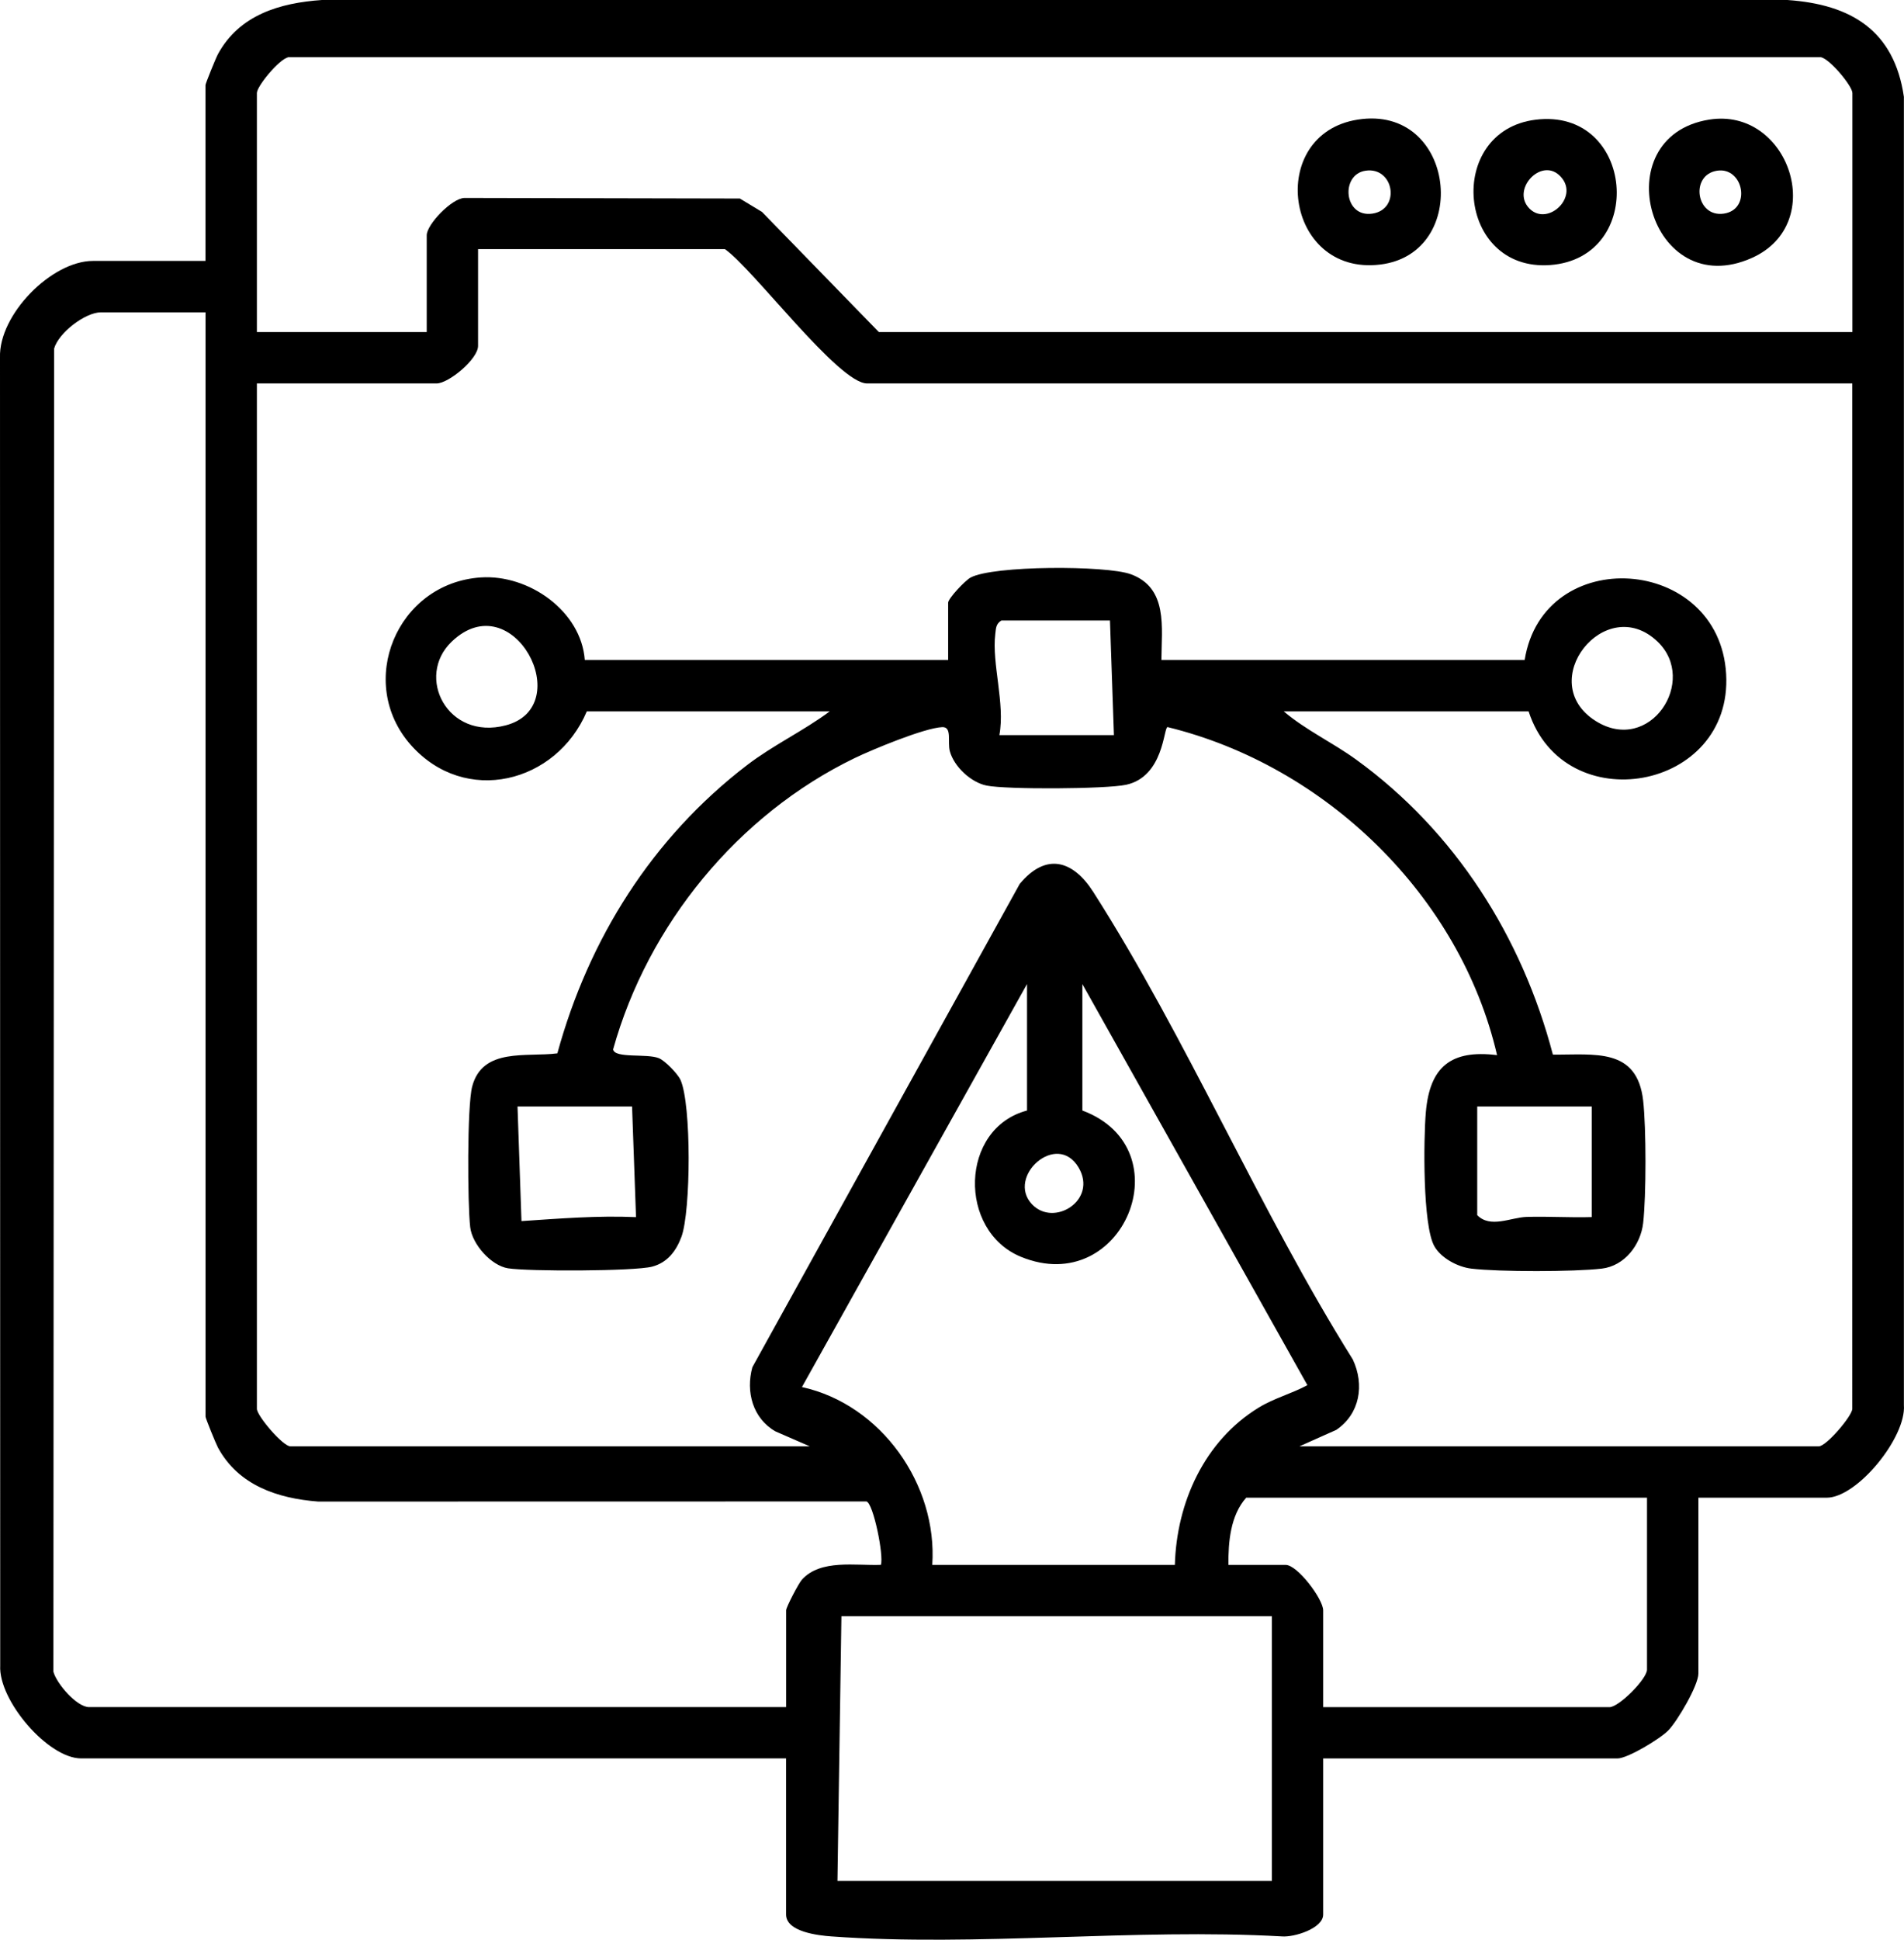
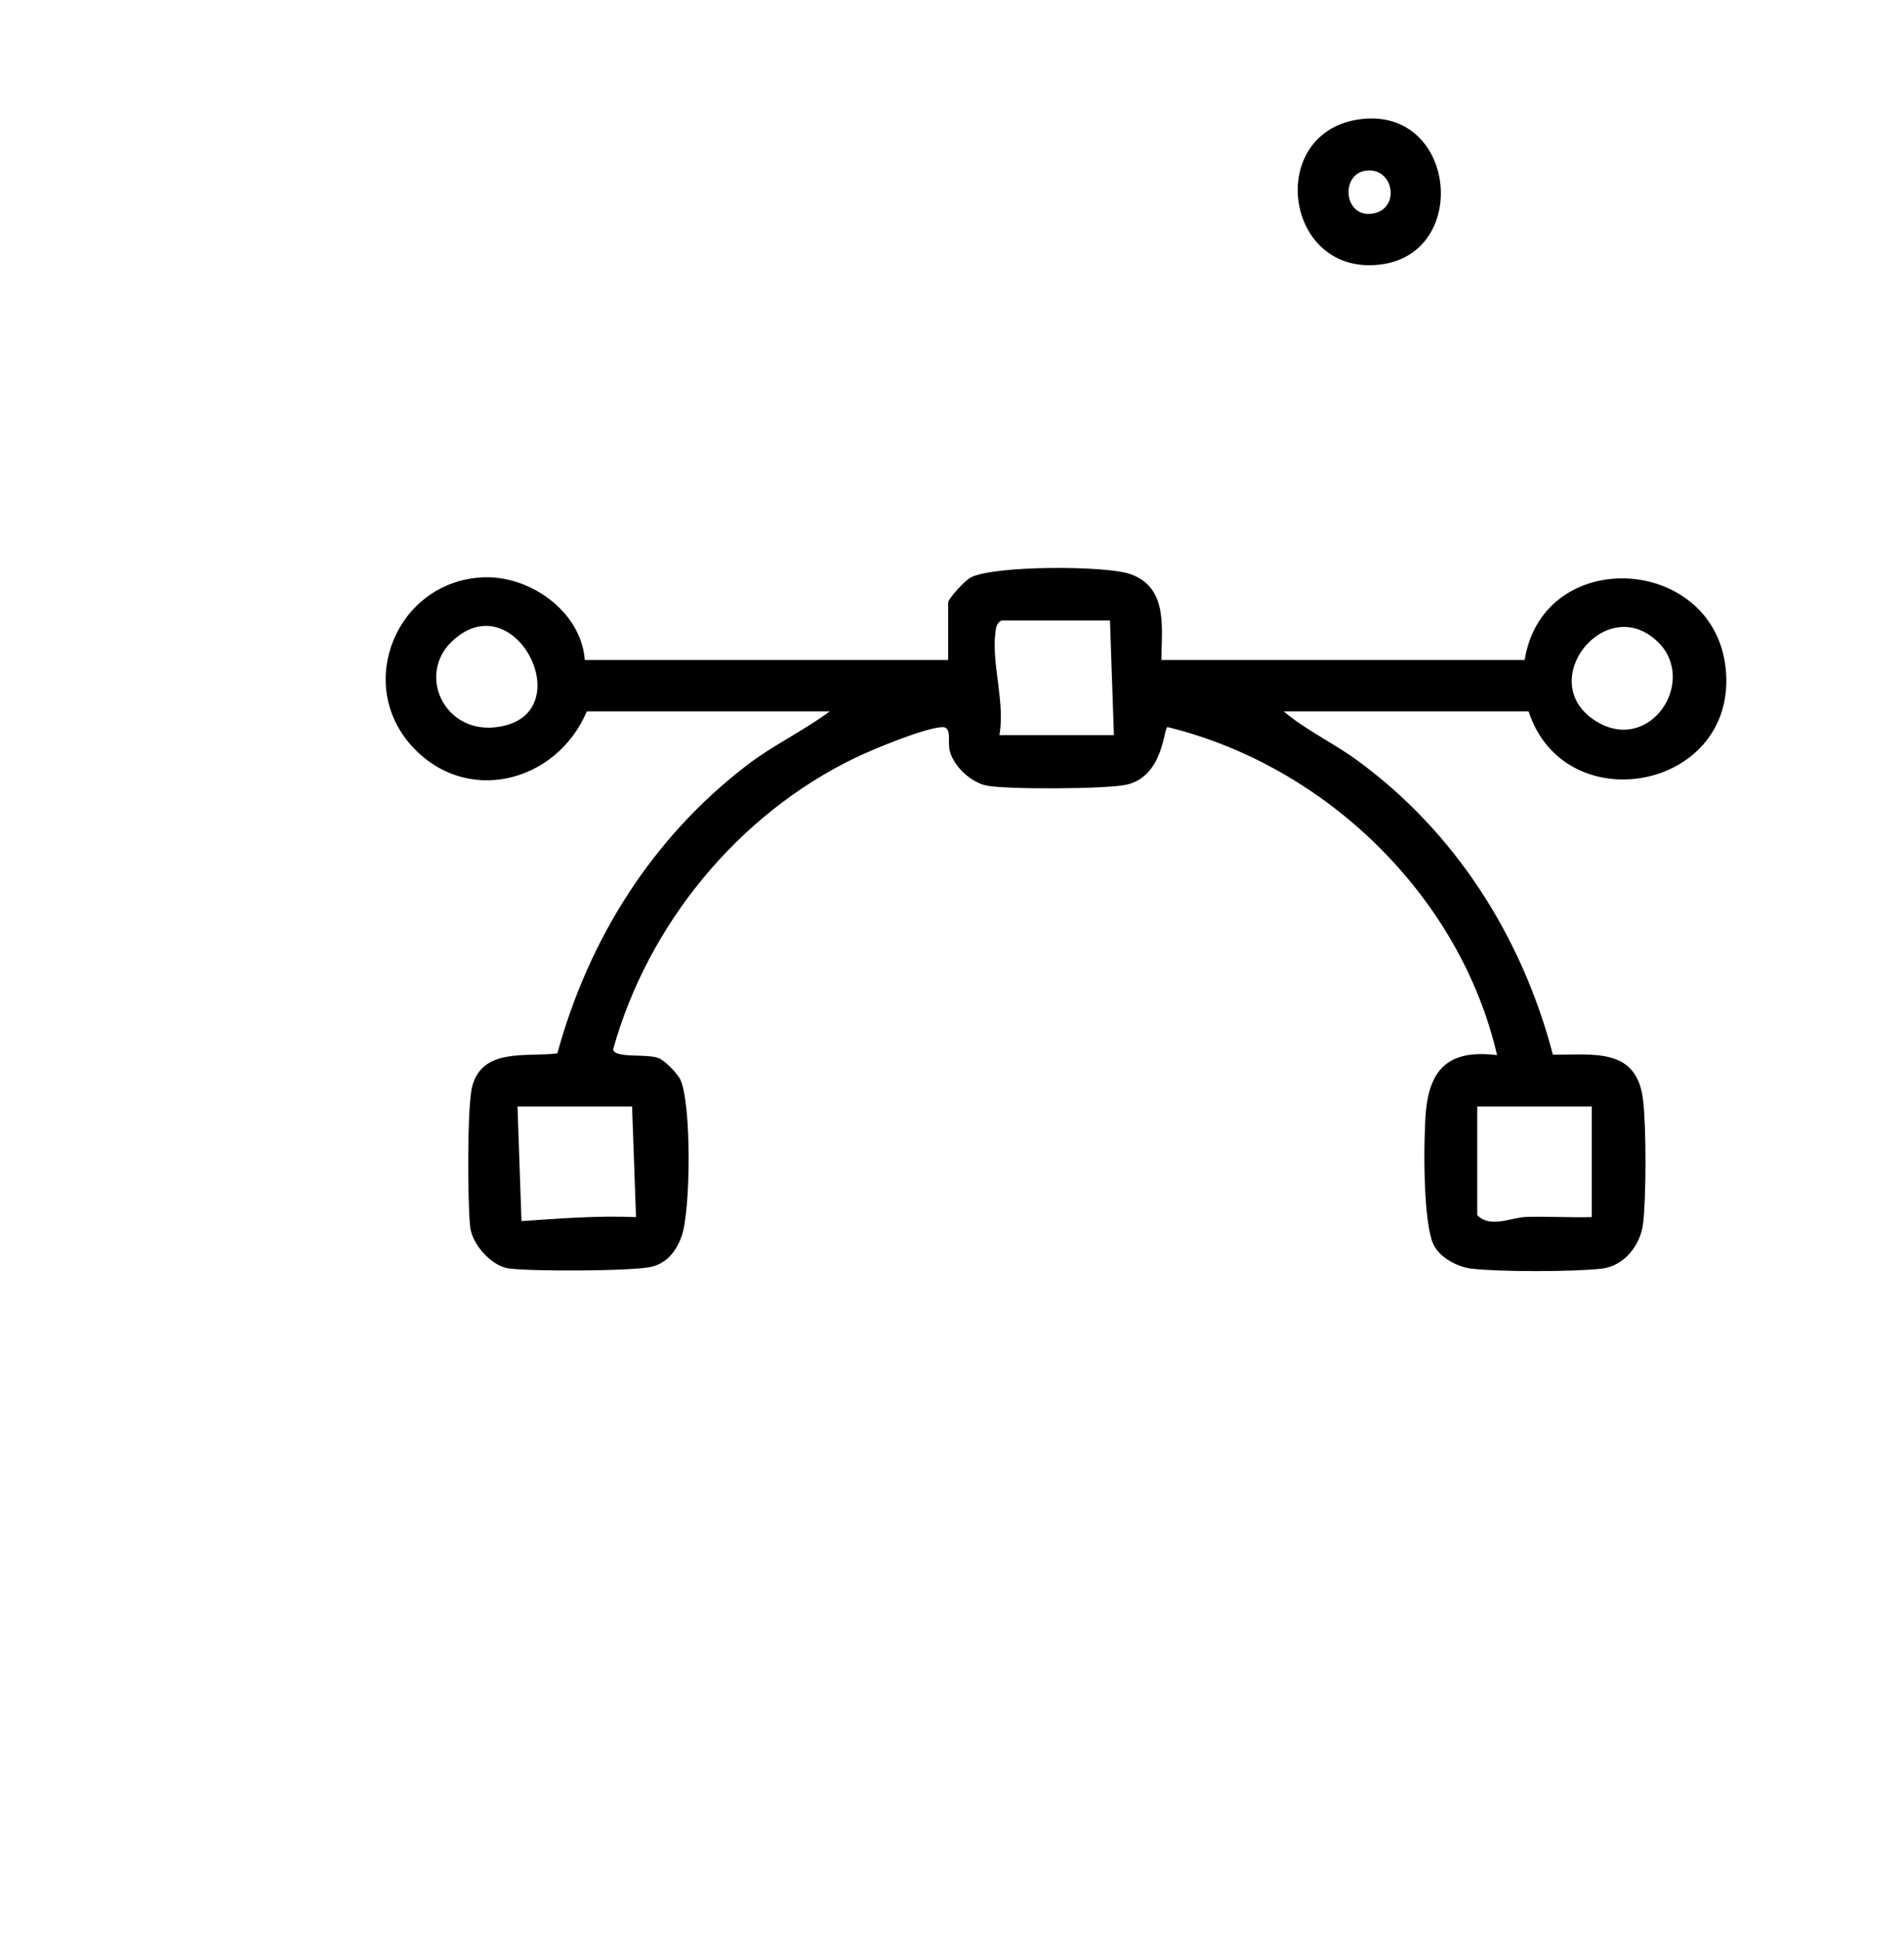
<svg xmlns="http://www.w3.org/2000/svg" id="Layer_1" data-name="Layer 1" viewBox="0 0 360.88 367.47">
-   <path d="M321.91,283.73v33.31c0,2.25-3.97,9-5.7,10.77-1.56,1.61-7.71,5.32-9.65,5.32h-55.77v29.57c0,2.64-5.53,4.34-7.83,4.14-27.85-1.57-57.8,2-85.39,0-2.4-.17-8.58-.84-8.58-4.15v-29.57H15.38c-6.29,0-15.71-11.02-15.34-17.6L0,67.74c-.26-8.15,9.79-18.31,17.62-18.31h21.33V16.12c0-.32,1.97-5.15,2.36-5.87C45.37,2.8,53.06.55,61.01,0h277.77c12.04.83,20.24,5.74,22.08,18.34v247.83c.47,6.13-8.86,17.56-14.63,17.56h-24.33ZM351.1,62.91V17.62c0-1.29-4.18-6.36-5.95-6.78H54.64c-1.77.41-5.95,5.49-5.95,6.78v45.29h32.19v-18.34c0-2.05,4.76-7.01,7.15-7.07l52.2.11,4.2,2.54,22.15,22.76h184.51ZM351.1,72.64h-186.76c-5.41,0-21.56-21.69-26.95-25.45h-46.78v18.34c0,2.5-5.57,7.11-7.86,7.11h-34.06v194.25c0,1.32,4.92,7.11,6.36,7.11h98.43l-6.52-2.84c-4.28-2.47-5.64-7.48-4.36-12.15l50.67-91.55c4.96-5.98,10.07-4.55,13.95,1.52,17.78,27.83,31.53,60.39,49.18,88.55,2.27,4.81,1.35,10.32-3.12,13.35l-6.99,3.12h98.43c1.44,0,6.36-5.79,6.36-7.11V72.64ZM38.96,59.17h-19.84c-2.94,0-8.01,3.85-8.86,6.86l-.14,250.66c.59,2.25,4.44,6.71,6.76,6.71h132.12v-18.34c0-.58,2.37-5.11,2.98-5.79,3.54-3.95,10.24-2.63,14.98-2.82.59-1.7-1.43-11.7-2.74-12.01l-103.92.02c-7.69-.59-15.1-3.07-18.98-10.21-.39-.72-2.36-5.55-2.36-5.87V59.17ZM194.66,210.37v-23.95l-42.66,76.35c15.02,3.3,25.72,18.48,24.7,33.69h45.98c.33-11.81,5.59-23.5,15.91-29.81,2.93-1.79,6.22-2.62,9.21-4.24l-42.65-75.98v23.95c19.37,7.21,7.76,35.66-11.63,27.72-12.01-4.92-11.63-24.36,1.15-27.72ZM195.6,228.14c4.15,4.41,12.5-.78,8.83-6.97-4.12-6.96-13.75,1.75-8.83,6.97ZM312.18,283.73h-75.98c-3,3.38-3.4,8.37-3.37,12.73h10.85c2.25,0,7.11,6.49,7.11,8.61v18.34h54.27c1.78,0,7.11-5.34,7.11-7.11v-32.56ZM241.07,306.18h-81.59l-.75,50.15h82.34v-50.15Z" />
  <path d="M220.11,125.04h68.87c3.54-22.13,36.89-19.87,38.19,2.65,1.28,22.18-30.71,27.8-37.44,7.08h-46.41c4.19,3.55,9.26,5.9,13.71,9.12,18.75,13.59,31.44,33.56,37.3,55.9,7.85.08,15.96-1.41,17.11,8.71.59,5.19.59,18.01,0,23.2-.47,4.12-3.51,8.12-7.84,8.63-5.24.62-19.51.63-24.74,0-2.56-.31-5.7-1.97-6.99-4.23-2.24-3.94-2.06-20.3-1.62-25.38.74-8.63,4.76-11.91,13.5-10.83-6.98-30.14-32.49-54.84-62.46-62.15-.76.08-.69,9.38-7.85,10.93-3.78.82-22.69.92-26.45.15-2.96-.6-6.17-3.59-6.96-6.51-.48-1.77.48-4.65-1.45-4.56-3.37.15-13.2,4.23-16.6,5.87-22.11,10.7-39.19,31.56-45.77,55.18.3,1.76,6.37.74,8.66,1.66,1.18.48,3.57,2.94,4.11,4.12,2.09,4.64,1.97,24.86.18,29.72-.99,2.68-2.67,4.91-5.57,5.66-3.41.88-23.45.92-27.3.31-3.19-.51-6.79-4.53-7.17-7.8-.51-4.37-.6-22.85.37-26.61,1.94-7.49,10.37-5.55,16.15-6.31,5.95-21.73,18.02-40.88,35.96-54.61,4.98-3.81,10.65-6.45,15.66-10.17h-46.04c-5.77,13.62-23.07,17.94-33.33,6.38-10.49-11.83-2.7-30.69,13.23-31.76,9.1-.61,19.04,6.36,19.72,15.65h68.87v-10.85c0-.83,3.23-4.22,4.22-4.76,4.2-2.33,25.77-2.34,30.39-.65,7.1,2.59,5.84,10.11,5.81,16.27ZM210.38,117.55h-20.58c-1.07.66-1.02,1.49-1.16,2.58-.68,5.56,1.89,13.16.78,19.13h21.71l-.75-21.71ZM85.62,121.55c-6.95,6.64-.82,18.77,10.25,15.86,13.61-3.58,1.39-26.98-10.25-15.86ZM314.17,121.55c-9.89-9.46-23.5,7.68-11.69,15.06,10.23,6.39,19.45-7.63,11.69-15.06ZM119.8,209.62h-21.71l.75,21.71c7.22-.48,14.43-1.07,21.71-.75l-.75-20.96ZM301.7,209.62h-21.71v20.58c2.49,2.55,6.35.44,9.33.34,4.12-.13,8.27.16,12.38.03v-20.96Z" />
-   <path d="M291.04,22.68c18.79-2.34,21.16,26.17,2.78,27.53-17.73,1.3-19.93-25.39-2.78-27.53ZM295.51,33.17c-3.56-3.25-9.12,2.82-5.61,6.35s9.83-2.5,5.61-6.35Z" />
  <path d="M257.34,22.66c18.62-2.93,21.62,25.38,4.24,27.46-18.11,2.18-21.68-24.72-4.24-27.46ZM258.83,32.34c-4.81.7-4.15,8.93,1.28,8.13s4.11-8.92-1.28-8.13Z" />
-   <path d="M323.96,22.66c15.03-2.4,22.57,19.64,8.18,26.16-19.45,8.8-28.31-22.94-8.18-26.16ZM325.45,32.34c-5.17.79-4,8.91,1.28,8.13,5.3-.78,3.72-8.9-1.28-8.13Z" />
</svg>